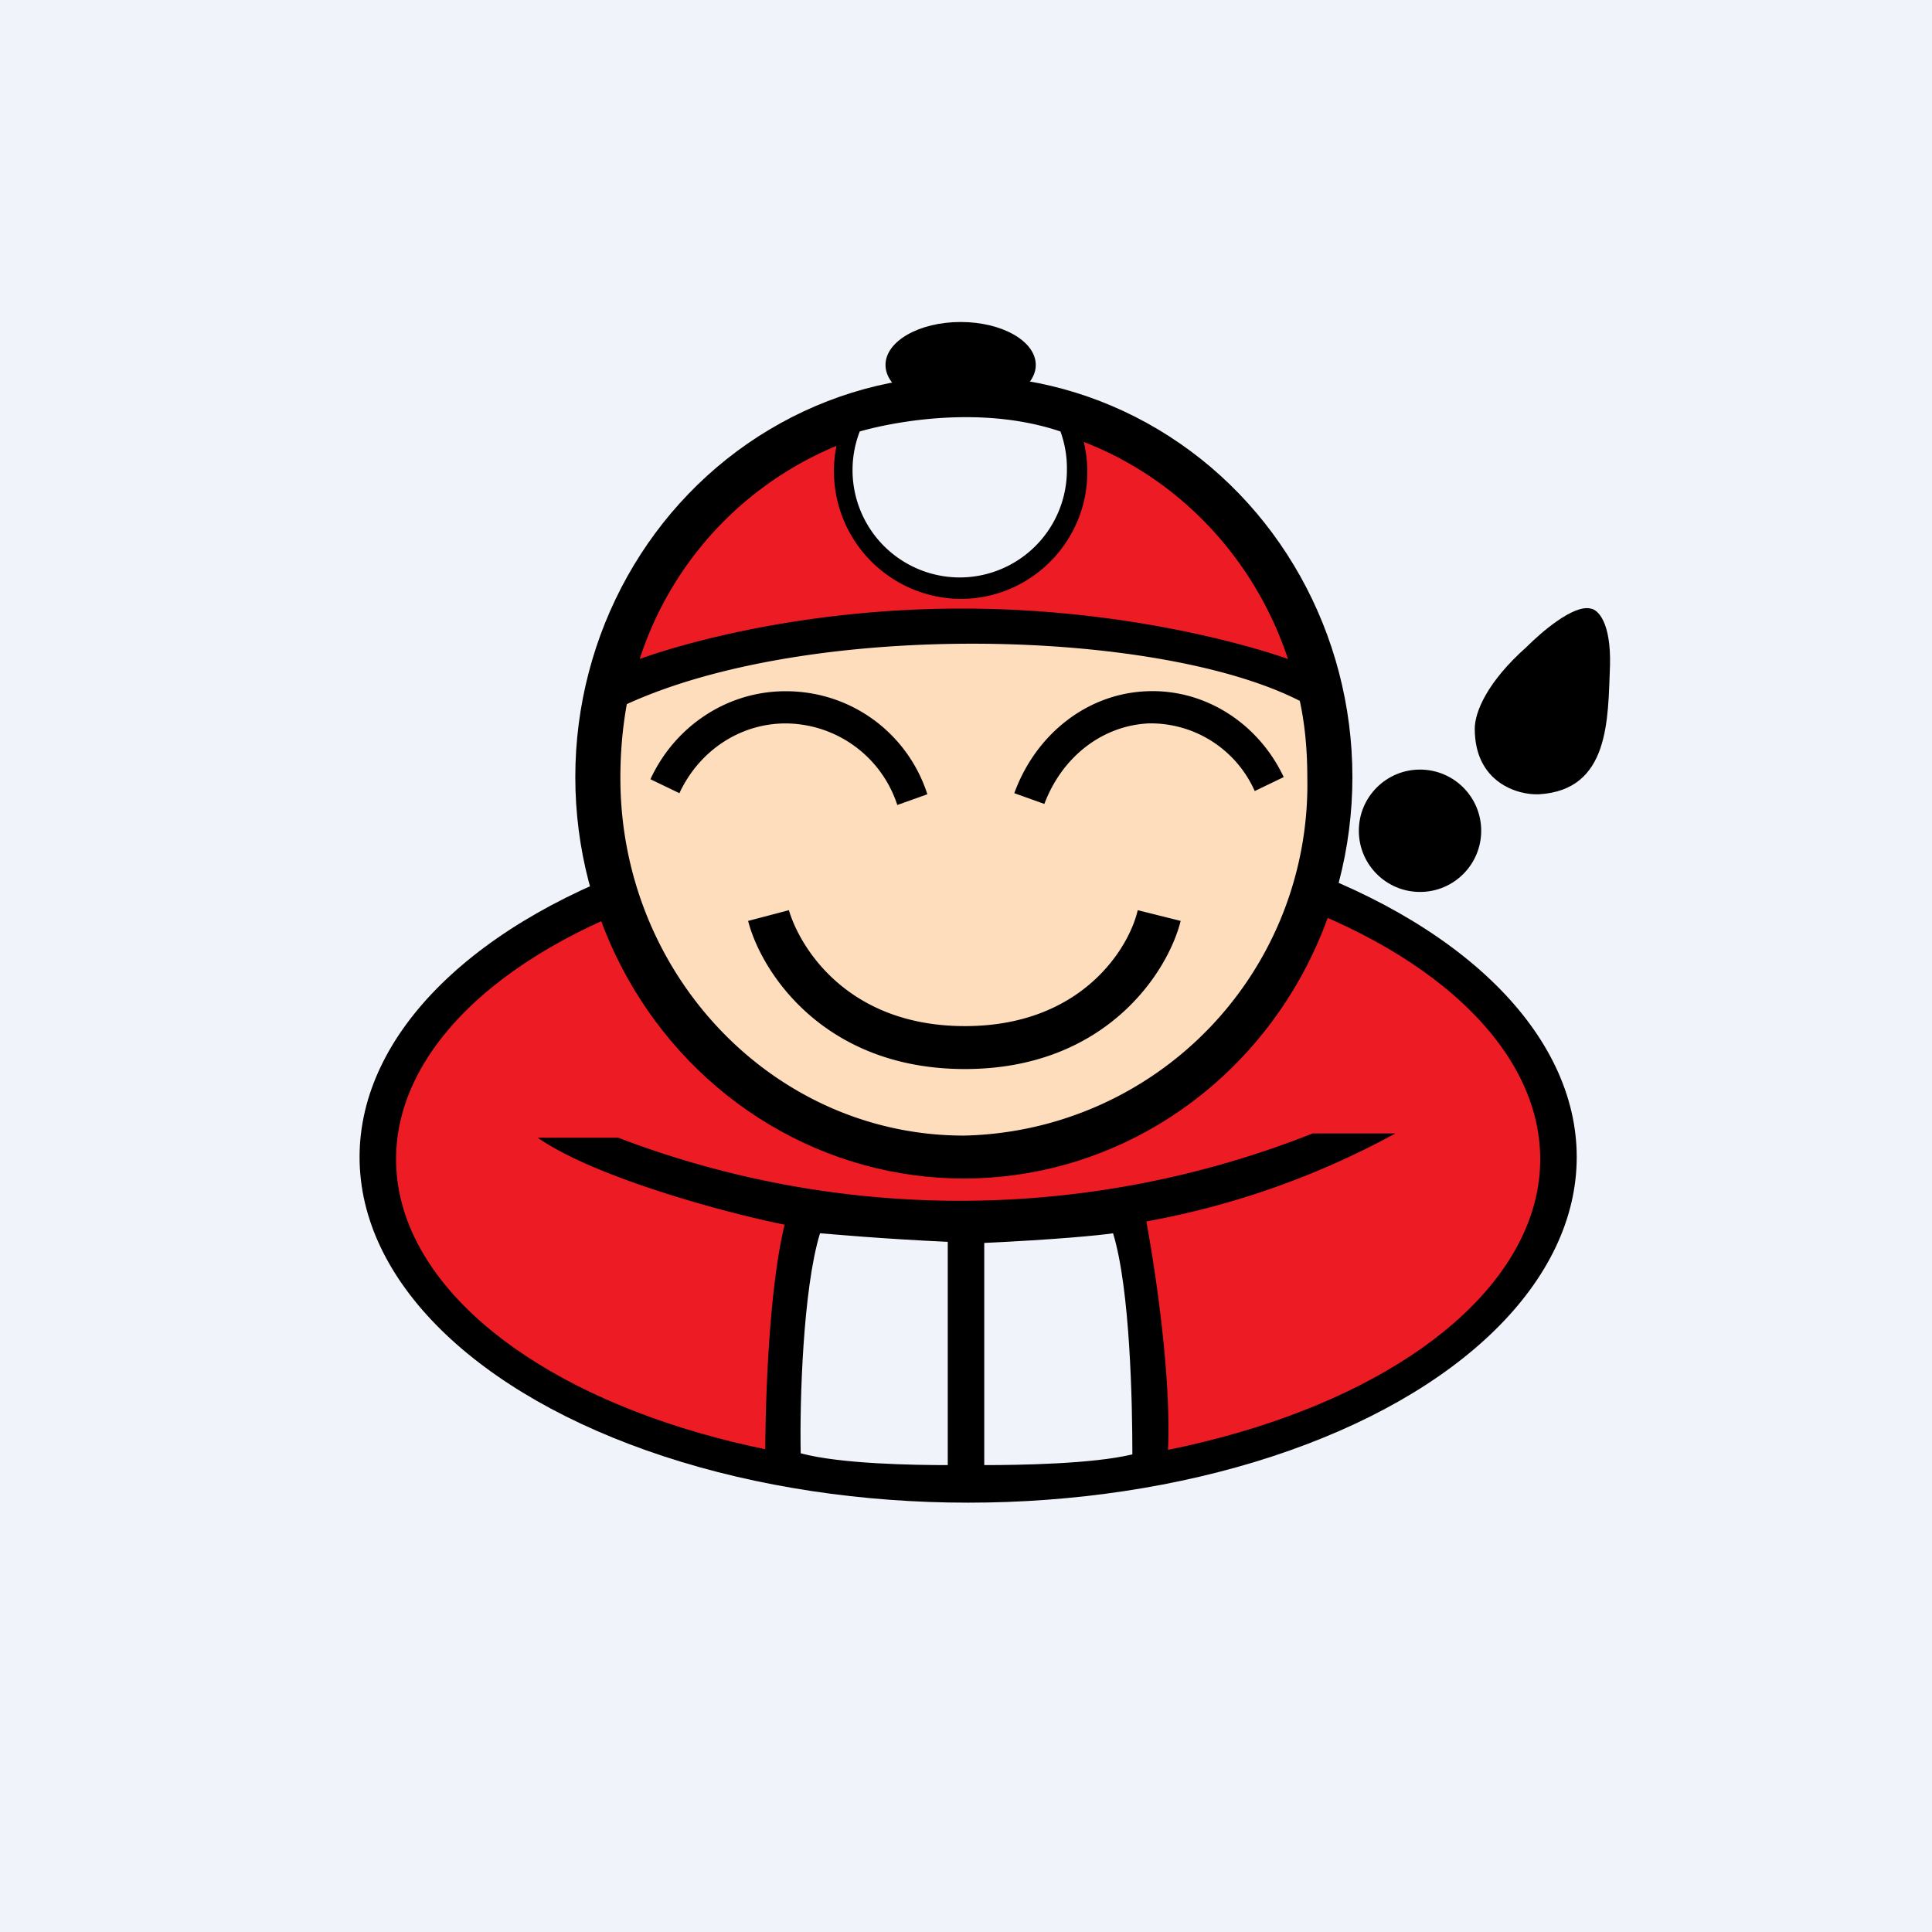
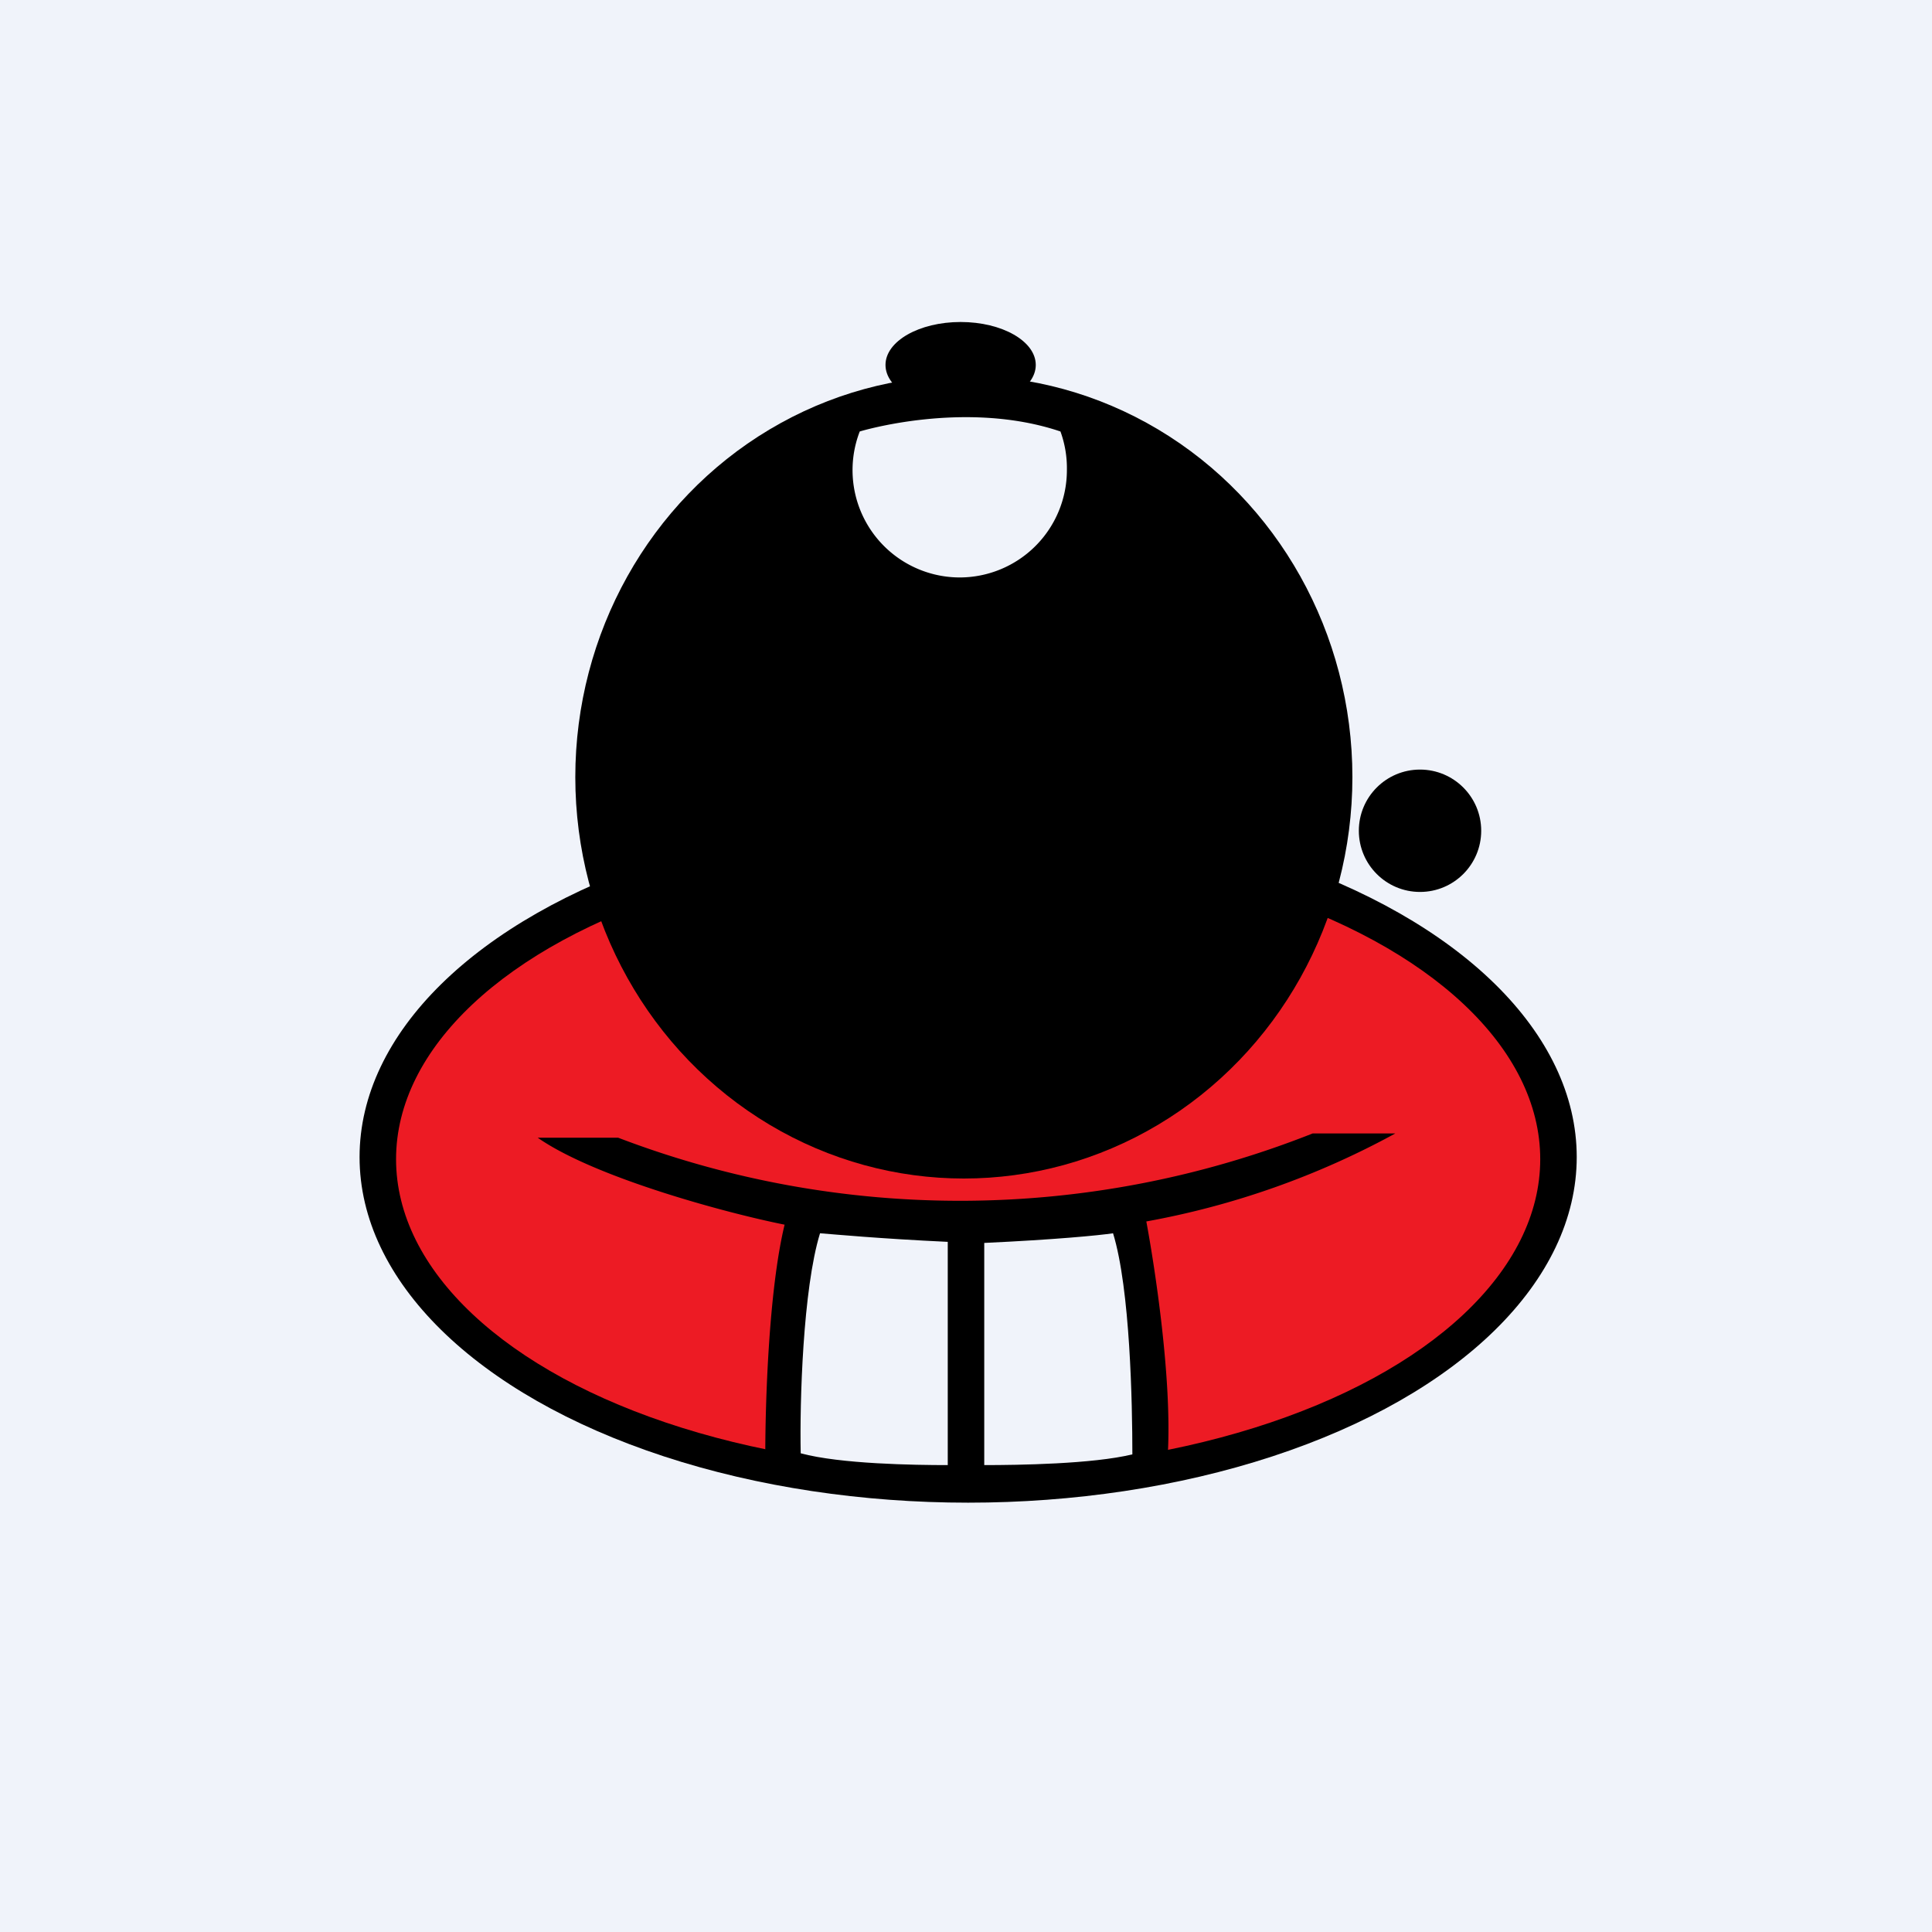
<svg xmlns="http://www.w3.org/2000/svg" width="18" height="18" viewBox="0 0 18 18">
  <path fill="#F0F3FA" d="M0 0h18v18H0z" />
  <ellipse cx="9.02" cy="10.78" rx="5.67" ry="3.22" />
  <ellipse cx="9.02" cy="10.8" rx="5.33" ry="2.89" fill="#ED1B24" />
  <path d="M12.23 10.56a8.92 8.92 0 0 1-6.47.04h-.75c.53.37 1.75.7 2.3.81-.15.62-.18 1.68-.18 2.14 1.2.45 3 .18 3.75 0 .04-.7-.12-1.74-.2-2.17a7.69 7.69 0 0 0 2.32-.82h-.77z" />
  <path d="M8.83 11.57c-.64-.03-1.06-.07-1.19-.08-.16.52-.19 1.58-.18 2.05.37.1 1.06.11 1.37.11v-2.08zM9.17 11.58c.65-.03 1.07-.07 1.2-.09.16.52.18 1.59.18 2.06-.37.09-1.06.1-1.38.1v-2.07z" fill="#F0F3FA" />
  <ellipse cx="8.95" cy="3.4" rx=".7" ry=".4" />
  <ellipse cx="8.98" cy="7.24" rx="3.62" ry="3.74" />
-   <path d="M12.18 7.25a3.27 3.27 0 0 1-3.2 3.33c-1.77 0-3.2-1.5-3.2-3.33 0-.24.02-.47.06-.69 1.73-.79 4.96-.7 6.27-.03.05.23.07.47.07.72z" fill="#FEDDBC" />
-   <path d="M12 6.14s-1.27-.47-3.04-.47-3 .47-3 .47a3.22 3.22 0 0 1 3.02-2.23c1.4 0 2.59.93 3.02 2.23z" fill="#ED1B24" />
-   <path d="M10.13 4.4c0 .65-.53 1.18-1.18 1.18a1.19 1.19 0 0 1-1.1-1.62s1.15-.36 2.2 0c.05.14.08.28.08.43z" />
  <path d="M9.94 4.38a1 1 0 0 1-1 1 1 1 0 0 1-.93-1.36s.98-.3 1.87 0a1 1 0 0 1 .06.36z" fill="#F0F3FA" />
-   <path d="M7.32 6.74c-.43 0-.81.26-.99.65l-.27-.13c.22-.48.7-.82 1.26-.82.62 0 1.14.4 1.32.96l-.28.1a1.1 1.1 0 0 0-1.04-.76zM10.7 6.74c-.42.02-.8.3-.97.75l-.28-.1c.2-.55.68-.93 1.24-.95.55-.02 1.04.31 1.27.8l-.27.13a1.06 1.06 0 0 0-1-.63zM8.99 9.96c-1.32 0-1.9-.91-2.02-1.38l.38-.1c.1.34.54 1.08 1.64 1.08 1.09 0 1.53-.73 1.61-1.08l.4.1c-.12.48-.7 1.38-2.01 1.38z" />
  <ellipse cx="13.23" cy="7.74" rx=".57" ry=".57" />
-   <path d="M15 6.2c.01-.4-.11-.52-.18-.53-.16-.04-.46.22-.6.36-.36.32-.48.6-.48.76 0 .5.4.62.6.61.66-.04.64-.7.66-1.2z" />
</svg>